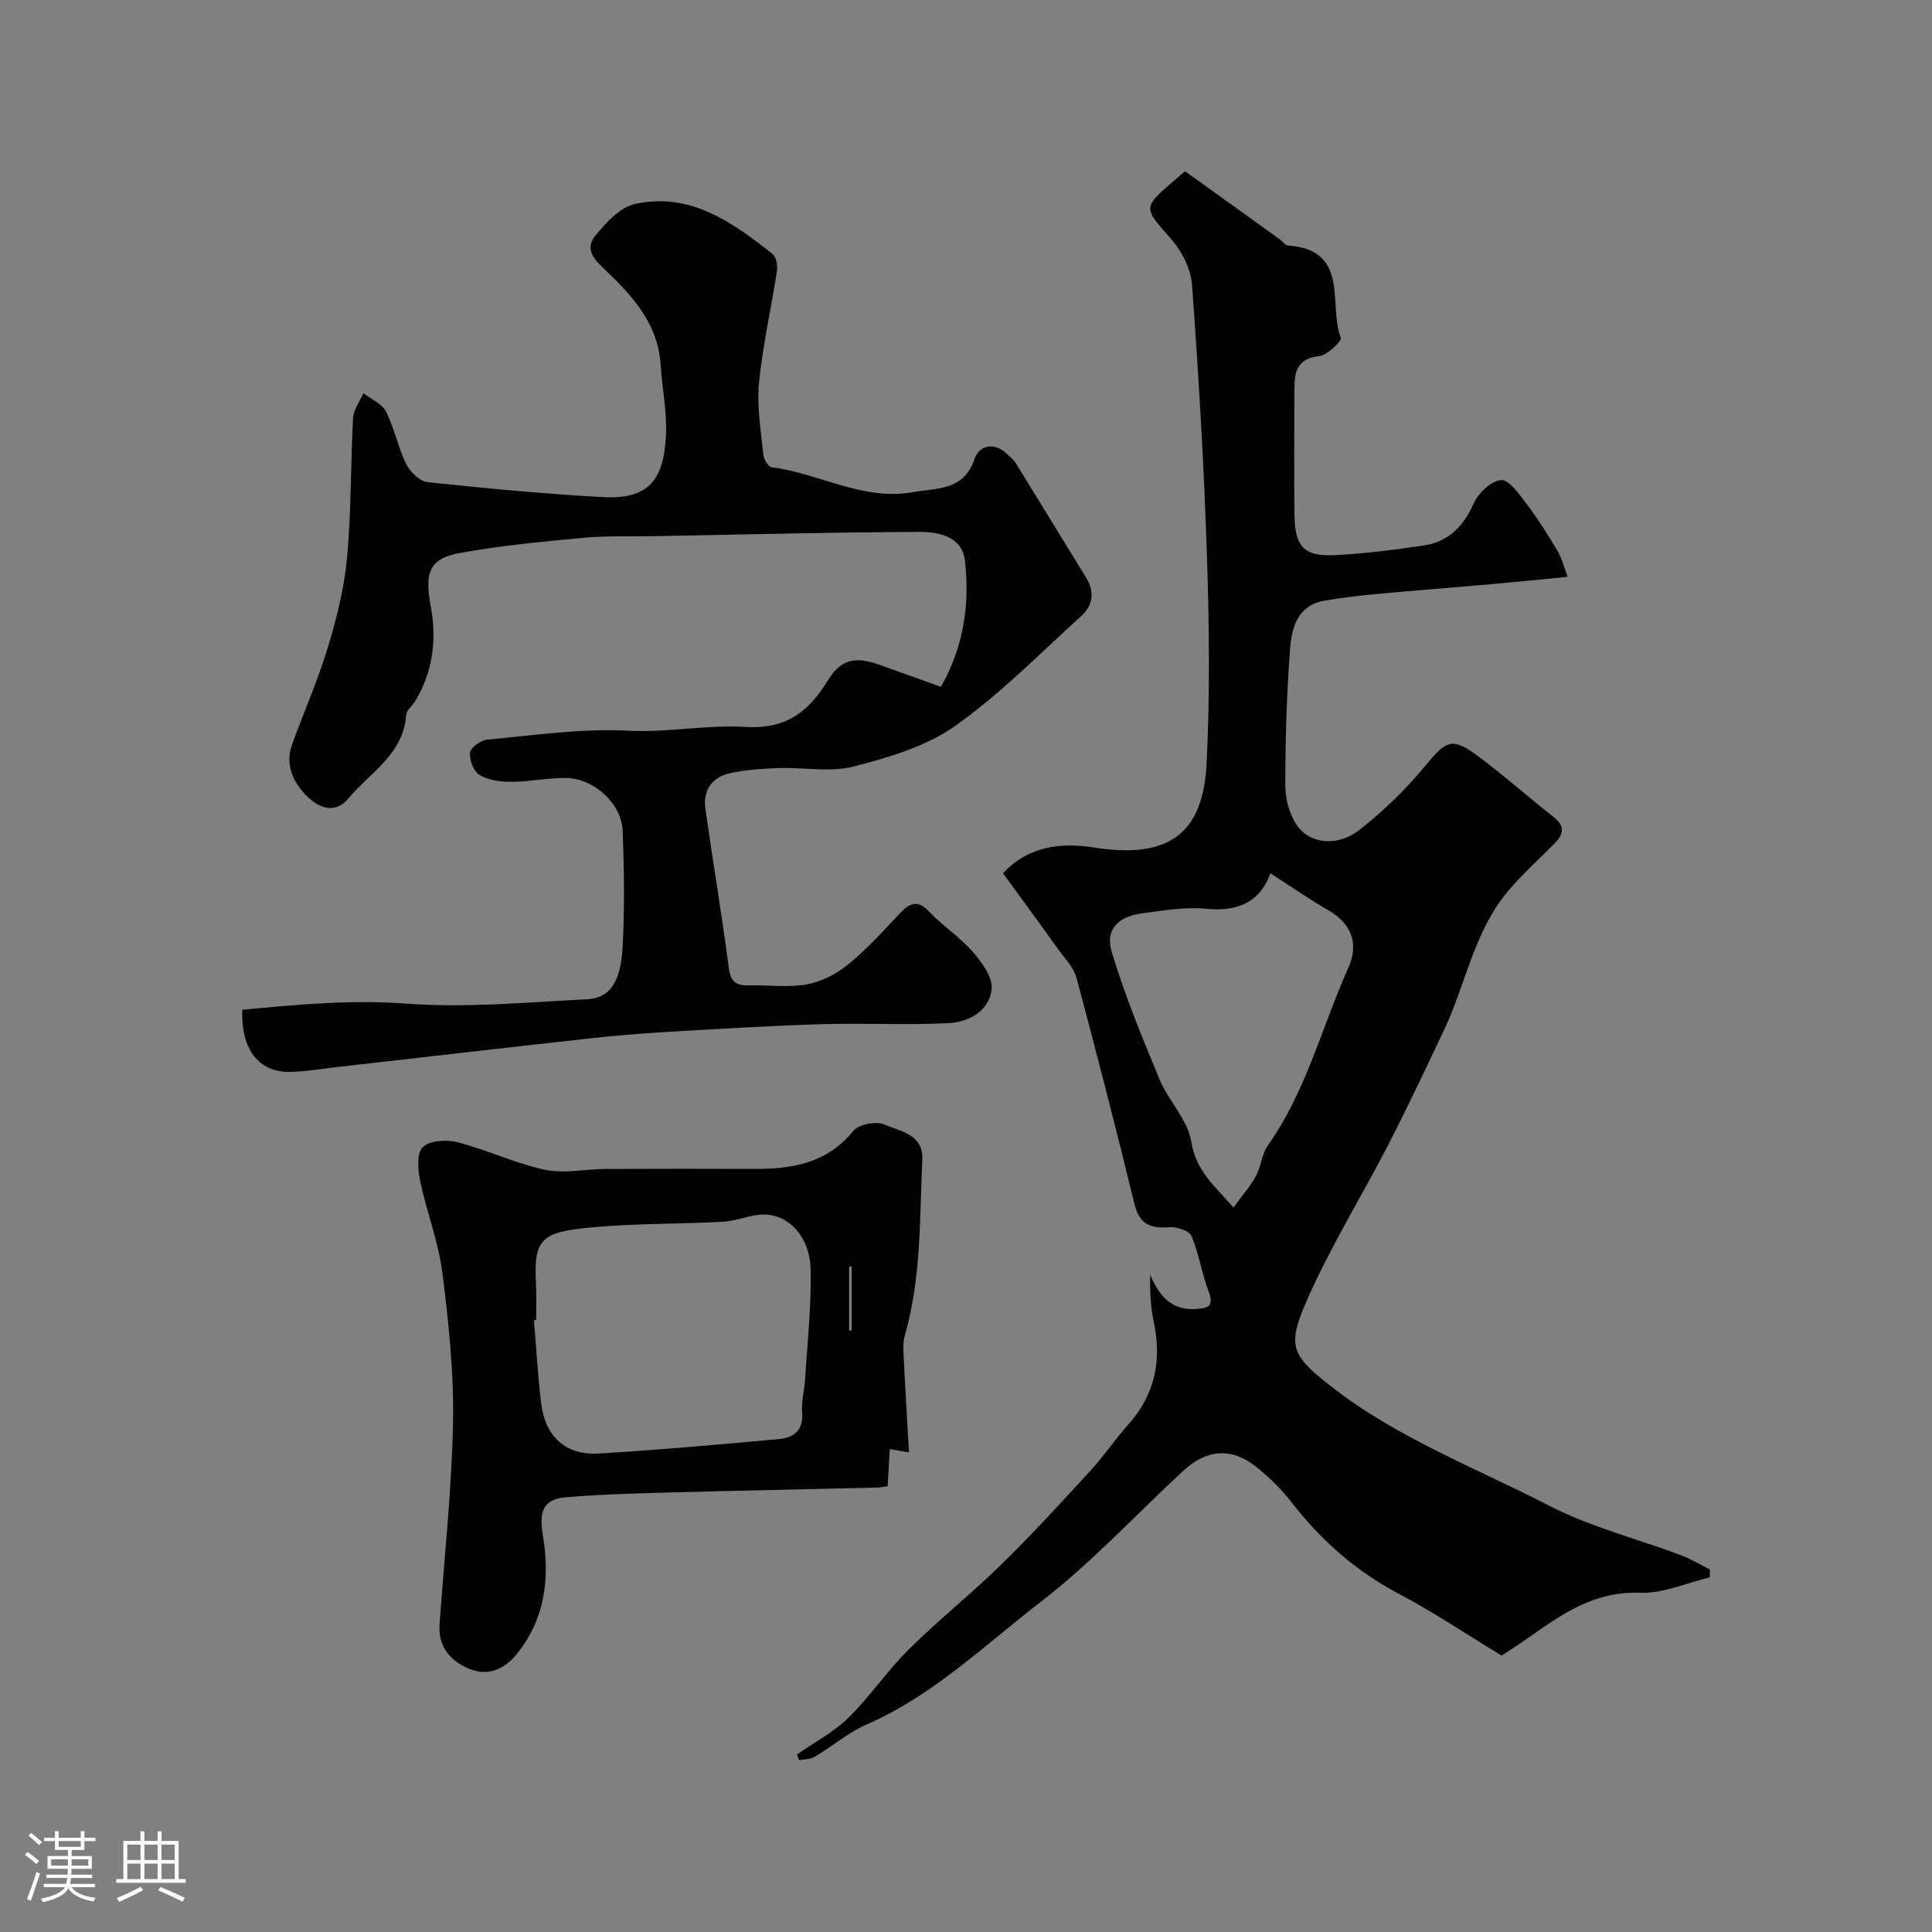
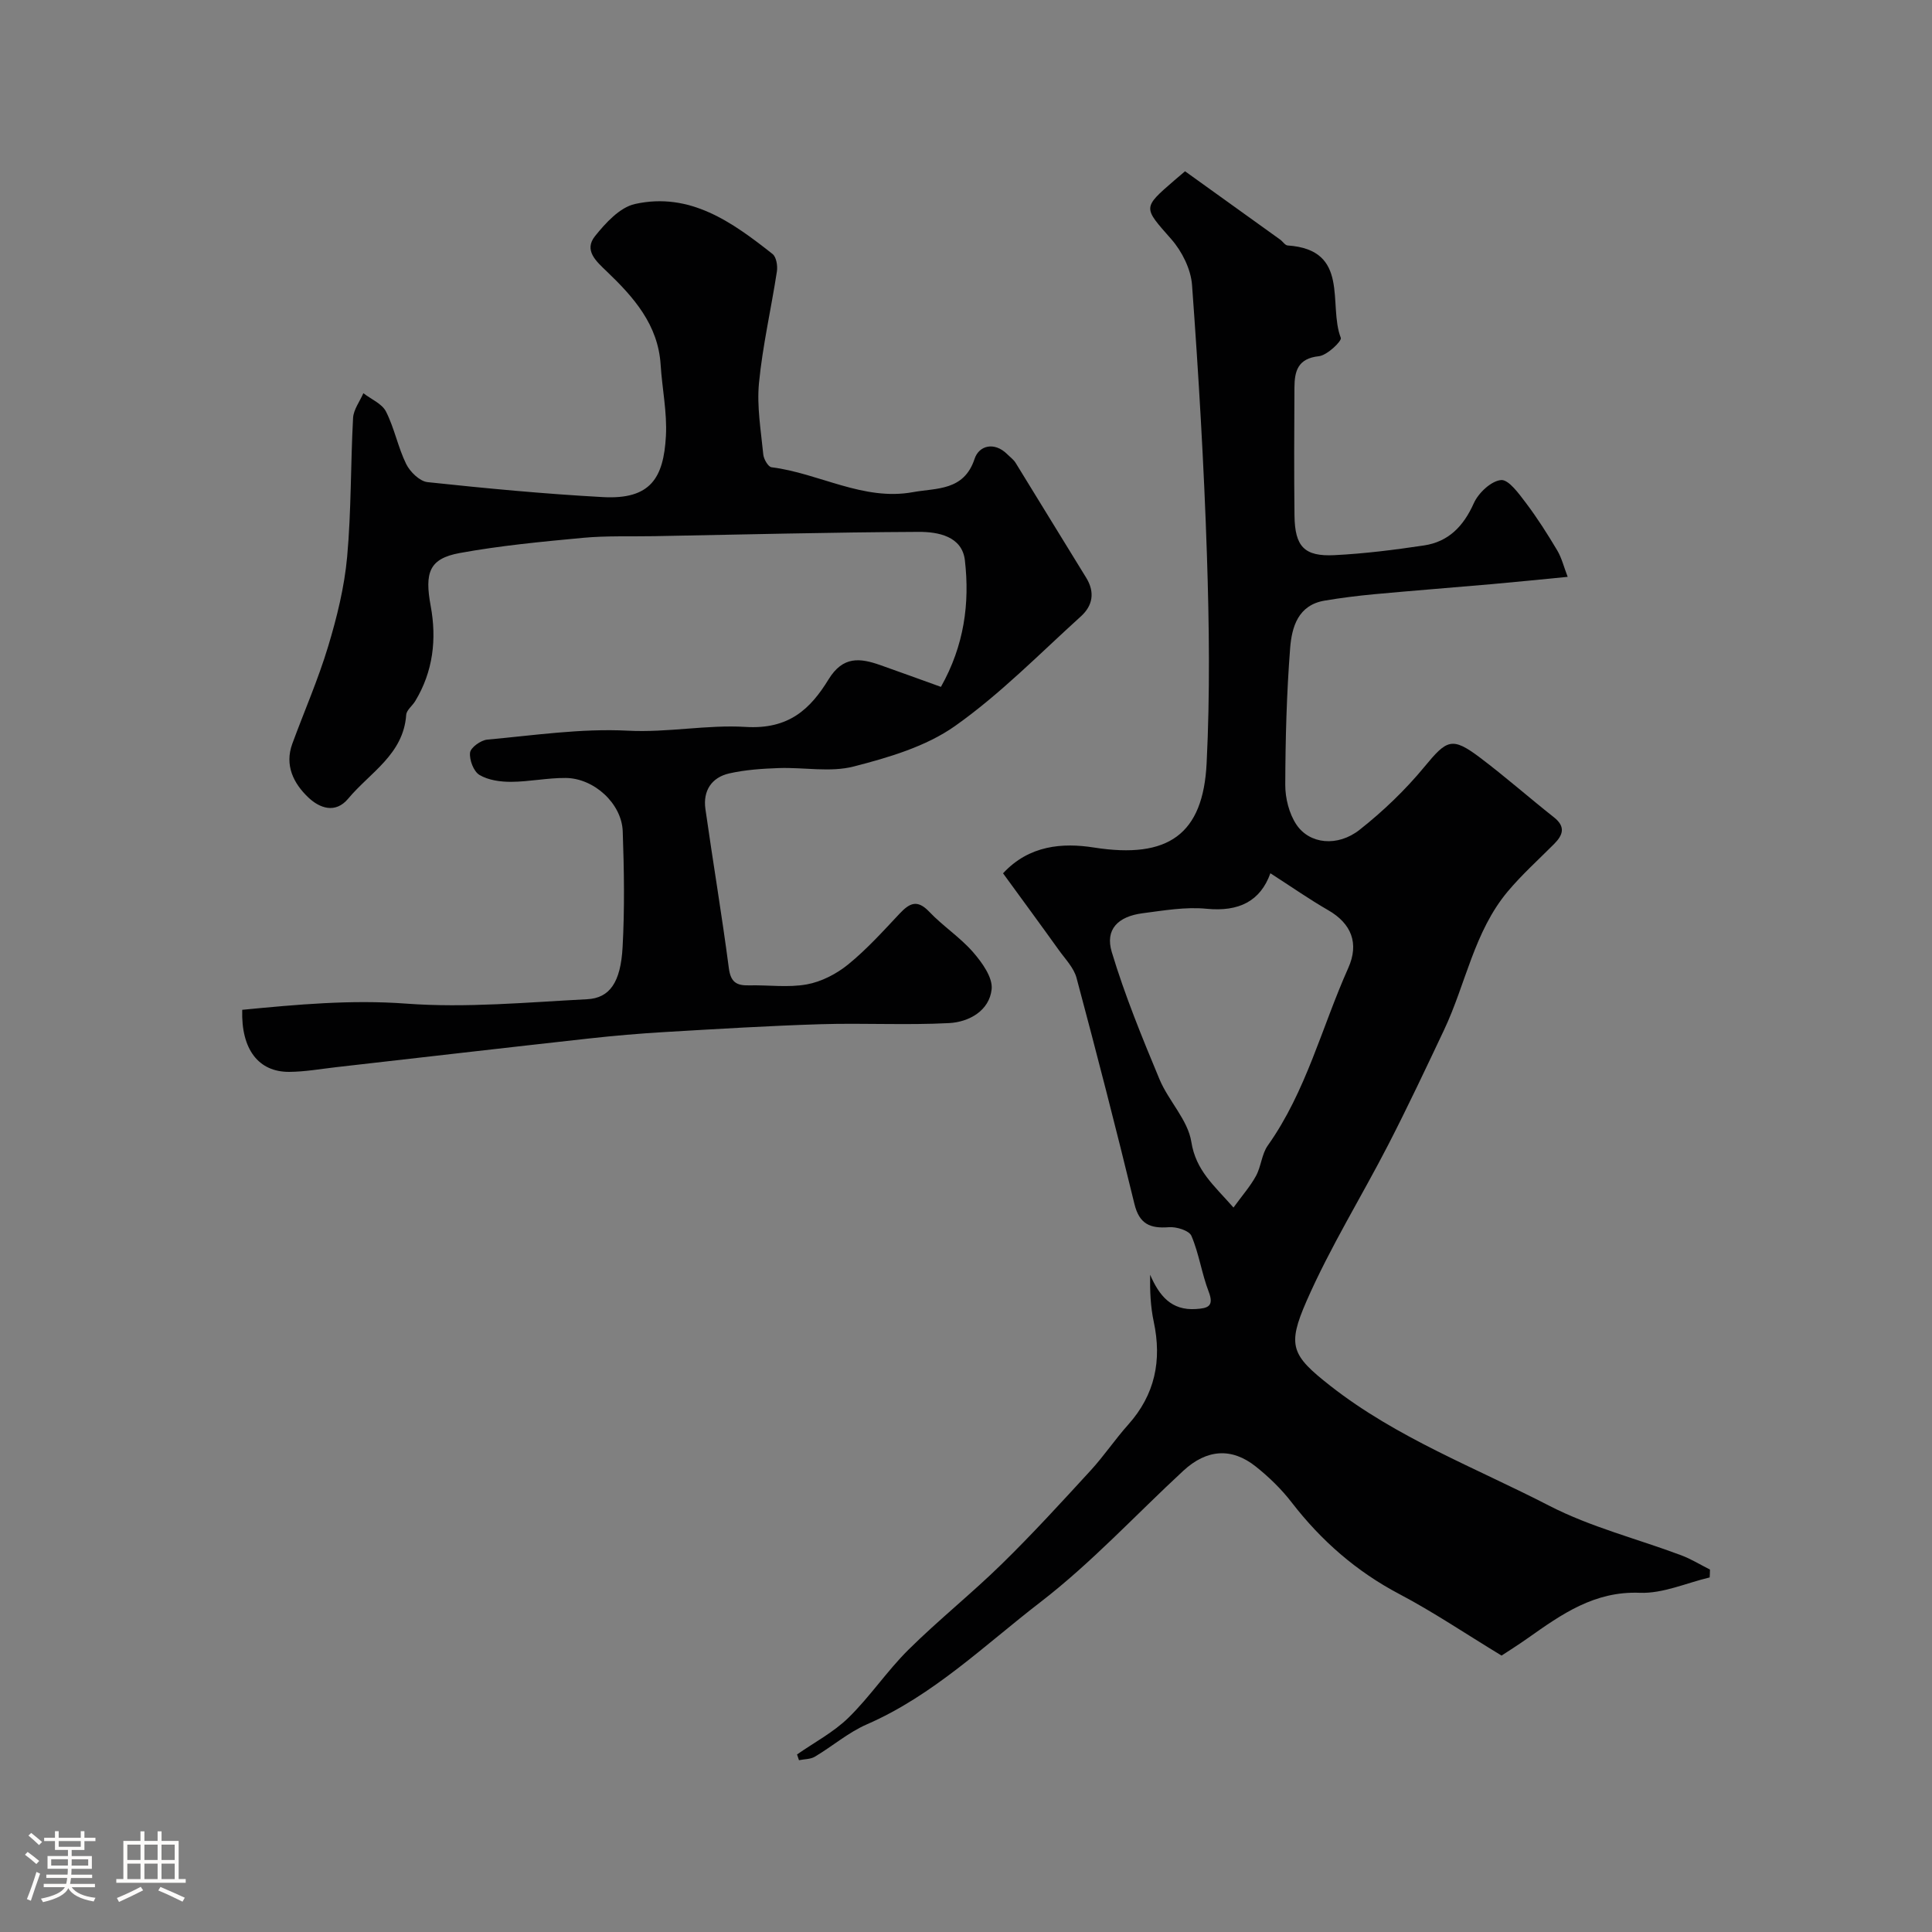
<svg xmlns="http://www.w3.org/2000/svg" enable-background="new 0 0 400 400" viewBox="0 0 400 400">
  <rect x="0" y="0" width="400" height="400" fill="#808080" stroke="none" />
  <path d="m5.17 384 .55-.58c.85.61 1.65 1.24 2.4 1.87l-.59.64c-.83-.73-1.62-1.38-2.36-1.93m1.22 9.53-.82-.34c.71-1.76 1.37-3.64 1.98-5.63.24.13.5.25.76.36-.6 1.67-1.24 3.54-1.92 5.61m-.5-13.5.57-.54c.56.44 1.31 1.06 2.26 1.87l-.64.64c-.68-.66-1.41-1.32-2.19-1.97m3.25.46h2.24v-1.36h.77v1.36h4.57v-1.36h.76v1.36h2.28v.69h-2.28v1.84h-2.64v1.26h4.18v2.64h-4.21c0 .45-.02.86-.05 1.21h4.32v.69h-4.38c-.04.34-.1.75-.19 1.22h5.15v.69h-4.82c.87 1.19 2.51 1.92 4.93 2.19-.17.31-.3.57-.37.76-2.77-.49-4.52-1.41-5.26-2.76-.56 1.26-2.3 2.23-5.24 2.9-.12-.24-.26-.48-.43-.72 2.73-.55 4.38-1.34 4.96-2.38h-4.38v-.69h4.65c.1-.38.17-.79.21-1.22h-4.32v-.69h4.4c.03-.34.05-.75.05-1.21h-4.2v-2.64h4.23v-1.26h-2.69v-1.84h-2.24zm1.46 4.46v1.29h3.45c.01-.4.02-.57.01-.53v-.32-.45h-3.46zm1.55-2.59h4.57v-1.19h-4.57zm6.11 2.59h-3.42v.77c-.01.19-.01.37-.02.53h3.44v-1.29z" fill="#fcfbfa" />
  <path d="m32.63 379.16h.82v1.98h3.54v7.89h1.46v.78h-14.37v-.78h1.46v-7.89h3.54v-1.98h.82v1.98h2.73zm-3.49 11.48.5.73c-1.61.82-3.28 1.63-5 2.41-.13-.27-.28-.55-.44-.82 1.75-.72 3.4-1.49 4.94-2.32m-2.78-5.55h2.73v-3.18h-2.73zm0 3.95h2.73v-3.2h-2.73zm3.54-3.95h2.73v-3.18h-2.73zm0 3.95h2.73v-3.2h-2.73zm7.89 4.68c-1.84-.92-3.51-1.7-5.02-2.32l.45-.73c1.89.8 3.57 1.55 5.04 2.23zm-1.62-11.81h-2.73v3.18h2.73zm-2.73 7.13h2.73v-3.2h-2.73z" fill="#fcfbfa" />
  <g fill="#010102">
    <path d="m353.97 326.59c-4.82 1.14-9.69 3.37-14.46 3.18-9.4-.37-16.17 4.43-23.15 9.36-2.08 1.47-4.23 2.82-5.48 3.64-7.56-4.59-14.14-9.04-21.13-12.72-8.93-4.7-16.21-11.07-22.33-19-2.12-2.75-4.69-5.24-7.41-7.41-5-3.99-10.18-3.61-15.02.87-9.84 9.1-19.02 19.06-29.59 27.2-11.57 8.91-22.2 19.32-35.93 25.3-3.83 1.67-7.13 4.54-10.77 6.7-.91.54-2.18.49-3.28.72-.13-.4-.26-.79-.4-1.19 3.59-2.51 7.58-4.6 10.66-7.62 4.45-4.35 7.97-9.67 12.39-14.05 6.21-6.15 13.08-11.63 19.32-17.74 6.37-6.23 12.39-12.82 18.42-19.39 2.76-3.01 5.06-6.45 7.78-9.49 5.55-6.21 6.99-13.29 5.28-21.3-.67-3.12-.8-6.36-.75-9.73 1.88 4.33 4.37 7.45 9.5 7.1 2.36-.16 3.82-.49 2.63-3.58-1.45-3.76-2-7.88-3.58-11.57-.47-1.1-3.11-1.92-4.67-1.79-3.88.3-6.12-.65-7.13-4.82-3.8-15.64-7.82-31.23-11.98-46.78-.56-2.11-2.34-3.92-3.68-5.79-3.78-5.28-7.63-10.51-11.54-15.88 5.4-5.84 12.34-6.36 18.82-5.34 15.42 2.42 22.61-2.74 23.33-17.47.71-14.33.53-28.73.06-43.08-.61-18.65-1.72-37.29-3.08-55.9-.24-3.28-2.07-6.96-4.28-9.48-5.82-6.63-6.07-6.42.67-12.24.5-.43 1-.85 2.16-1.84 6.51 4.68 13.11 9.41 19.7 14.15.54.39 1 1.17 1.54 1.21 13.04.89 8.33 12.25 11.01 19.13.25.65-2.83 3.62-4.54 3.8-4.37.46-5.04 3.1-5.06 6.48-.05 8.83-.09 17.66.01 26.5.08 6.42 2.01 8.52 8.26 8.21 6.2-.31 12.4-1.09 18.54-2.01 5.09-.76 8.19-3.97 10.32-8.73.95-2.13 3.57-4.61 5.64-4.81 1.58-.15 3.72 2.85 5.18 4.77 2.35 3.11 4.45 6.43 6.45 9.78.94 1.58 1.38 3.44 2.17 5.49-5.78.56-10.8 1.08-15.83 1.52-8.08.71-16.17 1.33-24.25 2.08-3.42.32-6.84.75-10.23 1.32-5.52.92-6.81 5.49-7.15 9.84-.73 9.4-.98 18.86-1.01 28.29-.01 2.77.79 5.96 2.3 8.23 2.71 4.07 8.53 4.68 13.09 1.09 4.88-3.85 9.47-8.25 13.42-13.04 4.64-5.62 5.69-6.29 11.5-1.91 5.23 3.94 10.16 8.29 15.3 12.35 2.5 1.97 1.9 3.69.01 5.58-3.22 3.23-6.64 6.31-9.56 9.79-6.97 8.32-8.68 19.13-13.17 28.64-3.76 7.95-7.51 15.91-11.53 23.73-5.58 10.84-12.06 21.26-16.94 32.4-4.08 9.31-3.15 11.25 4.91 17.58 13.77 10.8 30.05 16.95 45.35 24.84 8.58 4.42 18.2 6.83 27.31 10.25 2.06.77 3.96 1.96 5.94 2.95 0 .54-.03 1.08-.06 1.63zm-90.95-145.79c-2.07 5.77-6.51 8.01-13.22 7.35-4.35-.43-8.85.36-13.25.93-5.11.67-7.78 3.36-6.37 8.03 2.7 8.96 6.27 17.68 9.88 26.34 1.87 4.48 5.87 8.41 6.59 12.95.94 5.95 4.67 8.99 8.73 13.61 1.85-2.55 3.5-4.42 4.66-6.55 1.07-1.96 1.18-4.51 2.44-6.29 7.94-11.19 11.17-24.48 16.66-36.75 2.29-5.11.66-9.21-4.16-11.98-3.94-2.27-7.68-4.89-11.96-7.64z" />
    <path d="m50.15 209.07c11.43-1.1 22.51-2.13 33.96-1.28 12.4.92 24.97-.27 37.45-.91 4.68-.24 6.94-3.5 7.34-10.76.44-7.97.31-16 .03-23.99-.2-5.76-5.94-11.02-11.82-11.06-3.76-.03-7.52.78-11.28.8-2.21.01-4.71-.33-6.55-1.42-1.22-.72-2.13-3.12-1.96-4.63.12-1.05 2.23-2.57 3.56-2.69 9.68-.88 19.44-2.35 29.08-1.85 8.28.43 16.45-1.27 24.37-.78 9 .56 13.45-3.71 17.22-9.85 2.99-4.87 6.52-4.43 10.76-2.93 4.09 1.44 8.16 2.93 12.5 4.49 4.84-8.6 5.98-17.34 4.96-26.2-.57-4.99-5.56-5.91-9.56-5.89-18.29.08-36.58.56-54.87.89-4.87.09-9.77-.11-14.61.34-8.55.8-17.13 1.61-25.56 3.15-6.32 1.16-7.28 4.05-6 10.96 1.27 6.85.51 13.56-3.2 19.69-.59.98-1.8 1.86-1.87 2.85-.57 8.2-7.5 11.94-12 17.34-2.67 3.21-5.96 1.96-8.27-.24-3.04-2.89-4.95-6.64-3.31-11.12 2.47-6.72 5.36-13.31 7.42-20.15 1.82-6.03 3.36-12.27 3.93-18.52.87-9.55.71-19.19 1.23-28.78.1-1.74 1.39-3.41 2.13-5.12 1.6 1.24 3.85 2.16 4.68 3.79 1.75 3.44 2.48 7.39 4.18 10.86.8 1.63 2.8 3.58 4.42 3.76 12.09 1.29 24.21 2.44 36.35 3.1 9.85.53 12.53-3.98 13.01-12.63.27-4.88-.78-9.82-1.09-14.75-.52-8.33-5.59-14.02-11.18-19.37-2.2-2.1-4.75-4.35-2.41-7.28 2.19-2.73 5.13-5.95 8.25-6.65 11.4-2.54 20.15 3.75 28.5 10.34.79.62 1.09 2.45.91 3.61-1.18 7.71-2.96 15.36-3.71 23.11-.47 4.86.41 9.88.89 14.8.09.96 1.02 2.56 1.71 2.64 9.87 1.24 19 7.04 29.3 5.15 4.8-.88 10.54-.2 12.74-6.9.9-2.74 4.08-3.62 6.77-.94.59.59 1.31 1.1 1.73 1.79 4.88 7.9 9.7 15.85 14.59 23.75 1.87 3.02 1.37 5.8-1.07 8.01-8.55 7.74-16.7 16.09-26.07 22.71-6 4.24-13.69 6.51-20.96 8.38-4.87 1.26-10.32.15-15.51.33-3.43.12-6.92.35-10.25 1.1-3.7.83-5.5 3.62-4.96 7.39 1.56 10.99 3.41 21.94 4.85 32.94.38 2.9 1.59 3.62 4.16 3.56 4-.1 8.09.5 11.97-.2 3.03-.55 6.16-2.17 8.57-4.13 3.86-3.14 7.24-6.89 10.66-10.53 2.04-2.16 3.64-3 6.11-.4 2.83 2.98 6.39 5.29 9.08 8.37 1.87 2.15 4.11 5.25 3.86 7.68-.47 4.46-4.68 6.8-8.81 7.02-8.83.46-17.71-.04-26.55.23-10.77.33-21.52.99-32.28 1.62-5.25.31-10.51.76-15.74 1.34-17.43 1.93-34.85 3.95-52.28 5.93-3.25.37-6.51.96-9.77.98-6.32.04-9.98-4.63-9.73-12.85z" />
-     <path d="m188.19 300.69c-1.02-.17-2.39-.41-3.97-.67-.15 2.68-.29 5.11-.43 7.7-.88.11-1.51.25-2.14.26-14.59.35-29.18.64-43.77 1.04-6.94.19-13.89.4-20.81.98-5.08.43-5.39 3.54-4.64 8.12 1.44 8.77.38 17.33-5.62 24.54-2.57 3.08-5.93 4.41-9.71 2.83-3.9-1.63-6.42-4.59-6.09-9.19.98-13.96 2.53-27.91 2.78-41.88.19-10.32-.91-20.71-2.21-30.98-.81-6.38-3.26-12.54-4.58-18.87-.48-2.32-.76-5.81.52-7.06 1.45-1.4 4.96-1.61 7.24-1.02 6.09 1.58 11.9 4.38 18.03 5.69 4.01.85 8.39-.14 12.61-.16 10.32-.05 20.65-.04 30.98-.01 7.78.02 14.91-1.24 20.28-7.85 1.11-1.37 4.67-2.09 6.35-1.37 3.29 1.41 8.2 2.03 7.95 7.27-.58 12.12-.19 24.34-3.57 36.19-.31 1.09-.41 2.29-.35 3.43.32 6.86.74 13.71 1.15 21.01zm-77.19-27.39c-.15.01-.3.02-.45.04.48 5.74.8 11.49 1.49 17.21.83 6.87 5.09 10.79 11.88 10.39 12.46-.74 24.9-1.87 37.33-2.99 3.09-.28 5.13-1.79 4.82-5.52-.19-2.24.47-4.55.61-6.83.47-7.57 1.31-15.16 1.16-22.72-.13-6.44-4.11-11.1-9.18-11.41-2.94-.18-5.95 1.31-8.96 1.48-9.08.5-18.21.32-27.24 1.17-10.49.98-11.97 2.41-11.49 11.7.14 2.48.03 4.98.03 7.48zm64.8 2.22c.18-.03.35-.06.53-.09 0-4.42 0-8.83 0-13.25-.18.03-.35.07-.53.1z" />
  </g>
</svg>